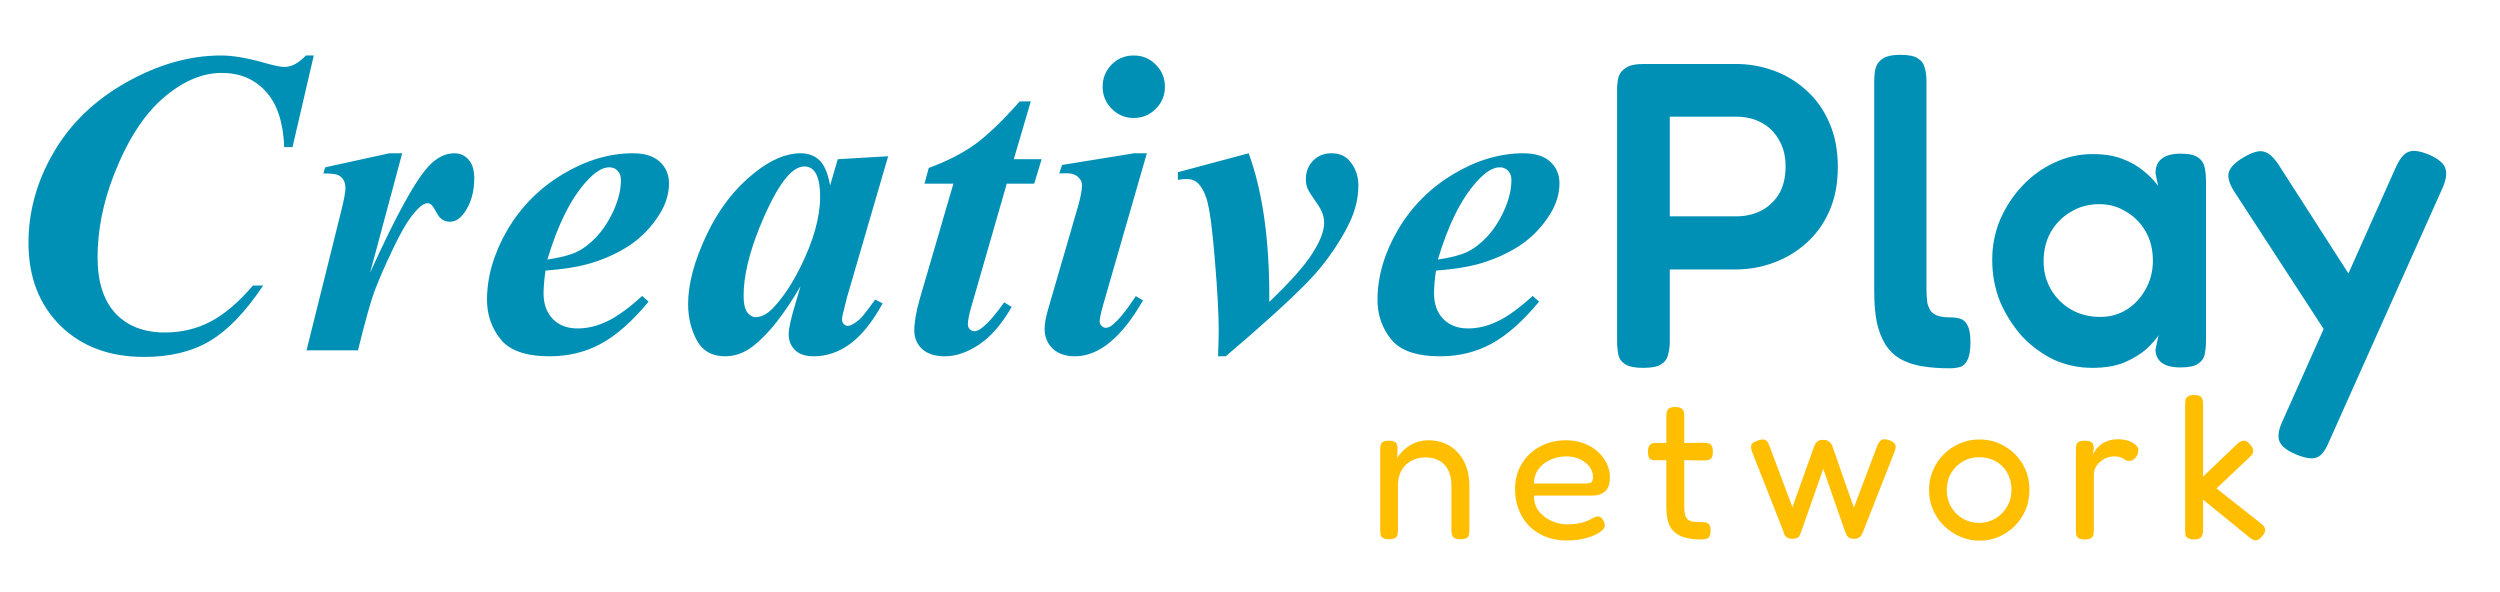
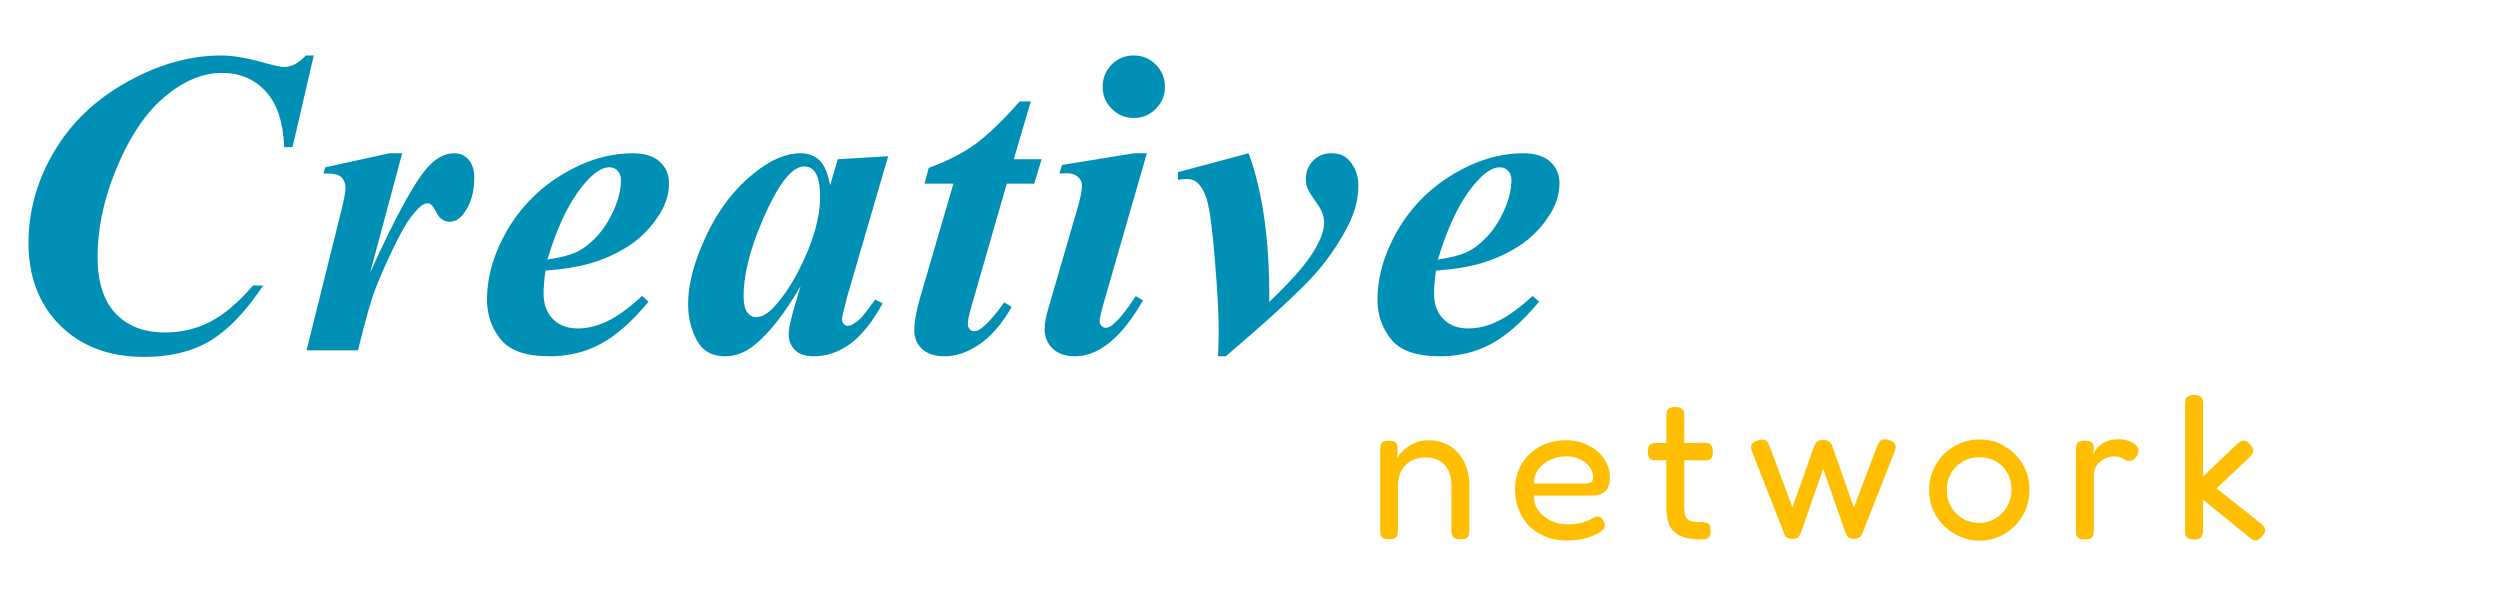
<svg xmlns="http://www.w3.org/2000/svg" width="735" height="174" viewBox="0 0 735 174" fill="none">
  <path d="M92.25 16.312L86 43.25H83.562C83.271 35.917 81.458 30.458 78.125 26.875C74.833 23.25 70.521 21.438 65.188 21.438C59.438 21.438 53.708 23.896 48 28.812C42.292 33.729 37.458 41.25 33.5 51.375C30.292 59.583 28.688 67.688 28.688 75.688C28.688 82.854 30.438 88.333 33.938 92.125C37.479 95.875 42.312 97.75 48.438 97.75C53.396 97.75 57.917 96.667 62 94.5C66.083 92.333 70.208 88.812 74.375 83.938H77.375C72.208 91.688 66.979 97.125 61.688 100.25C56.438 103.375 50 104.938 42.375 104.938C32.167 104.938 23.938 101.854 17.688 95.688C11.479 89.479 8.375 81.396 8.375 71.438C8.375 62.104 10.854 53.208 15.812 44.75C20.771 36.25 27.896 29.396 37.188 24.188C46.521 18.938 55.792 16.312 65 16.312C68.5 16.312 72.854 17.062 78.062 18.562C80.729 19.312 82.583 19.688 83.625 19.688C85.708 19.688 87.812 18.562 89.938 16.312H92.25ZM118.247 45.062L108.81 80.188C116.56 63.062 122.393 52.521 126.31 48.562C128.602 46.229 131.018 45.062 133.56 45.062C135.31 45.062 136.727 45.708 137.81 47C138.893 48.25 139.435 50.042 139.435 52.375C139.435 56.417 138.456 59.812 136.497 62.562C135.247 64.312 133.852 65.188 132.31 65.188C130.643 65.188 129.393 64.417 128.56 62.875C127.727 61.333 127.143 60.438 126.81 60.188C126.477 59.896 126.122 59.75 125.747 59.75C125.331 59.75 124.893 59.875 124.435 60.125C123.518 60.625 122.31 61.854 120.81 63.812C119.352 65.729 117.539 68.958 115.372 73.5C113.206 78.042 111.518 81.896 110.31 85.062C109.102 88.188 107.414 94.167 105.247 103H90.123L100.435 61.562C101.185 58.479 101.56 56.438 101.56 55.438C101.56 54.312 101.352 53.438 100.935 52.812C100.56 52.188 100.018 51.729 99.31 51.438C98.643 51.146 97.227 51 95.06 51L95.623 49.188L114.497 45.062H118.247ZM160.37 79.562C159.995 82.271 159.807 84.5 159.807 86.25C159.807 89.375 160.703 91.875 162.495 93.75C164.328 95.625 166.766 96.562 169.807 96.562C172.724 96.562 175.641 95.854 178.557 94.438C181.516 93.021 184.932 90.542 188.807 87L190.682 88.688C185.891 94.479 181.224 98.604 176.682 101.062C172.141 103.521 167.12 104.75 161.62 104.75C154.662 104.75 149.849 103.083 147.182 99.75C144.516 96.417 143.182 92.562 143.182 88.188C143.182 81.354 145.162 74.521 149.12 67.688C153.12 60.854 158.537 55.375 165.37 51.25C172.245 47.125 179.141 45.062 186.057 45.062C189.557 45.062 192.203 45.896 193.995 47.562C195.787 49.229 196.682 51.333 196.682 53.875C196.682 56.917 195.807 59.875 194.057 62.75C191.641 66.667 188.599 69.833 184.932 72.25C181.266 74.625 177.162 76.438 172.62 77.688C169.578 78.521 165.495 79.146 160.37 79.562ZM160.932 76.312C164.599 75.771 167.432 75.042 169.432 74.125C171.474 73.167 173.453 71.667 175.37 69.625C177.328 67.542 179.016 64.938 180.432 61.812C181.849 58.646 182.557 55.688 182.557 52.938C182.557 51.771 182.224 50.854 181.557 50.188C180.932 49.521 180.12 49.188 179.12 49.188C177.12 49.188 174.87 50.583 172.37 53.375C167.787 58.458 163.974 66.104 160.932 76.312ZM261.117 45.938L248.992 87.5L247.742 92.562C247.617 93.188 247.555 93.646 247.555 93.938C247.555 94.438 247.722 94.875 248.055 95.25C248.43 95.625 248.805 95.812 249.18 95.812C250.055 95.812 251.263 95.146 252.805 93.812C253.43 93.271 254.93 91.354 257.305 88.062L259.492 89.188C256.534 94.604 253.367 98.562 249.992 101.062C246.659 103.521 243.055 104.75 239.18 104.75C236.805 104.75 234.992 104.146 233.742 102.938C232.492 101.688 231.867 100.125 231.867 98.25C231.867 96.625 232.534 93.604 233.867 89.188L235.367 84.125C230.534 92.417 225.888 98.292 221.43 101.75C218.847 103.75 216.097 104.75 213.18 104.75C209.347 104.75 206.576 103.188 204.867 100.062C203.159 96.896 202.305 93.333 202.305 89.375C202.305 83.5 204.097 76.771 207.68 69.188C211.263 61.562 215.972 55.438 221.805 50.812C226.597 46.979 231.097 45.062 235.305 45.062C237.638 45.062 239.513 45.75 240.93 47.125C242.347 48.458 243.388 50.917 244.055 54.5L246.305 46.812L261.117 45.938ZM241.117 57.812C241.117 54.438 240.597 52 239.555 50.5C238.805 49.458 237.784 48.938 236.492 48.938C235.201 48.938 233.867 49.562 232.492 50.812C229.701 53.396 226.68 58.646 223.43 66.562C220.222 74.438 218.617 81.25 218.617 87C218.617 89.208 218.972 90.812 219.68 91.812C220.43 92.771 221.242 93.25 222.117 93.25C223.992 93.25 225.888 92.167 227.805 90C230.555 86.917 233.034 83.146 235.242 78.688C239.159 70.854 241.117 63.896 241.117 57.812ZM303.052 29.812L298.052 46.812H306.24L304.052 54H295.99L285.552 90.25C284.886 92.5 284.552 94.208 284.552 95.375C284.552 95.917 284.74 96.396 285.115 96.812C285.49 97.188 285.907 97.375 286.365 97.375C287.073 97.375 287.802 97.083 288.552 96.5C290.469 95.042 292.698 92.5 295.24 88.875L297.427 90.25C294.552 95.25 291.386 98.917 287.927 101.25C284.469 103.583 281.073 104.75 277.74 104.75C274.907 104.75 272.698 104.042 271.115 102.625C269.573 101.167 268.802 99.333 268.802 97.125C268.802 94.708 269.344 91.604 270.427 87.812L280.302 54H271.802L273.052 49.375C278.386 47.417 282.886 45.125 286.552 42.5C290.219 39.875 294.636 35.646 299.802 29.812H303.052ZM333.3 16.312C335.883 16.312 338.05 17.208 339.8 19C341.592 20.792 342.487 22.958 342.487 25.5C342.487 28.042 341.592 30.208 339.8 32C338.008 33.792 335.842 34.688 333.3 34.688C330.8 34.688 328.654 33.792 326.862 32C325.071 30.208 324.175 28.042 324.175 25.5C324.175 22.958 325.05 20.792 326.8 19C328.592 17.208 330.758 16.312 333.3 16.312ZM337.175 45.062L324.362 89.5C323.654 92.042 323.3 93.708 323.3 94.5C323.3 94.958 323.487 95.396 323.862 95.812C324.237 96.188 324.633 96.375 325.05 96.375C325.758 96.375 326.467 96.062 327.175 95.438C329.05 93.896 331.3 91.104 333.925 87.062L336.05 88.312C329.758 99.271 323.071 104.75 315.987 104.75C313.279 104.75 311.112 104 309.487 102.5C307.904 100.958 307.112 99.021 307.112 96.688C307.112 95.146 307.467 93.188 308.175 90.812L316.862 60.938C317.696 58.062 318.112 55.896 318.112 54.438C318.112 53.521 317.717 52.708 316.925 52C316.133 51.292 315.05 50.938 313.675 50.938C313.05 50.938 312.3 50.958 311.425 51L312.237 48.5L333.425 45.062H337.175ZM360.36 104.75H358.11C358.235 101.333 358.297 98.75 358.297 97C358.297 92.25 357.922 85.396 357.172 76.438C356.464 67.438 355.652 61.438 354.735 58.438C354.027 56.229 353.089 54.625 351.922 53.625C351.131 52.958 350.11 52.625 348.86 52.625C348.152 52.625 347.297 52.708 346.297 52.875V50.625L367.11 45.062C371.277 56.438 373.297 71 373.172 88.75C379.297 82.917 383.506 78.188 385.797 74.562C388.131 70.938 389.297 67.917 389.297 65.5C389.297 63.583 388.568 61.646 387.11 59.688C385.693 57.688 384.797 56.271 384.422 55.438C384.089 54.604 383.922 53.688 383.922 52.688C383.922 50.521 384.631 48.708 386.047 47.25C387.464 45.792 389.256 45.062 391.422 45.062C393.714 45.062 395.485 45.792 396.735 47.25C398.485 49.292 399.36 51.708 399.36 54.5C399.36 57.375 398.839 60.208 397.797 63C396.797 65.75 395.047 69.021 392.547 72.812C390.089 76.562 387.339 79.979 384.297 83.062C378.714 88.729 370.735 95.958 360.36 104.75ZM422.17 79.562C421.795 82.271 421.608 84.5 421.608 86.25C421.608 89.375 422.503 91.875 424.295 93.75C426.128 95.625 428.566 96.562 431.608 96.562C434.524 96.562 437.441 95.854 440.358 94.438C443.316 93.021 446.733 90.542 450.608 87L452.483 88.688C447.691 94.479 443.024 98.604 438.483 101.062C433.941 103.521 428.92 104.75 423.42 104.75C416.462 104.75 411.649 103.083 408.983 99.75C406.316 96.417 404.983 92.562 404.983 88.188C404.983 81.354 406.962 74.521 410.92 67.688C414.92 60.854 420.337 55.375 427.17 51.25C434.045 47.125 440.941 45.062 447.858 45.062C451.358 45.062 454.003 45.896 455.795 47.562C457.587 49.229 458.483 51.333 458.483 53.875C458.483 56.917 457.608 59.875 455.858 62.75C453.441 66.667 450.399 69.833 446.733 72.25C443.066 74.625 438.962 76.438 434.42 77.688C431.378 78.521 427.295 79.146 422.17 79.562ZM422.733 76.312C426.399 75.771 429.233 75.042 431.233 74.125C433.274 73.167 435.253 71.667 437.17 69.625C439.128 67.542 440.816 64.938 442.233 61.812C443.649 58.646 444.358 55.688 444.358 52.938C444.358 51.771 444.024 50.854 443.358 50.188C442.733 49.521 441.92 49.188 440.92 49.188C438.92 49.188 436.67 50.583 434.17 53.375C429.587 58.458 425.774 66.104 422.733 76.312Z" fill="#0090B5" />
-   <path d="M483.104 108.152C480.715 108.152 478.965 107.811 477.856 107.128C476.747 106.445 476.064 105.507 475.808 104.312C475.552 103.032 475.424 101.709 475.424 100.344V26.488C475.424 25.123 475.552 23.885 475.808 22.776C476.149 21.581 476.875 20.643 477.984 19.96C479.093 19.192 480.843 18.808 483.232 18.808H510.368C514.123 18.808 517.792 19.448 521.376 20.728C524.96 22.008 528.16 23.928 530.976 26.488C533.877 29.048 536.139 32.205 537.76 35.96C539.467 39.715 540.32 44.109 540.32 49.144C540.32 54.093 539.467 58.445 537.76 62.2C536.139 65.869 533.877 68.984 530.976 71.544C528.075 74.104 524.832 76.024 521.248 77.304C517.749 78.584 514.08 79.224 510.24 79.224H490.912V100.472C490.912 101.837 490.741 103.117 490.4 104.312C490.144 105.507 489.461 106.445 488.352 107.128C487.328 107.811 485.579 108.152 483.104 108.152ZM490.912 63.608H510.368C513.013 63.608 515.403 63.096 517.536 62.072C519.755 60.963 521.547 59.341 522.912 57.208C524.277 54.989 524.96 52.216 524.96 48.888C524.96 45.901 524.32 43.341 523.04 41.208C521.845 38.989 520.139 37.283 517.92 36.088C515.787 34.893 513.227 34.296 510.24 34.296H490.912V63.608ZM573.297 108.28C570.14 108.28 567.324 108.067 564.849 107.64C562.46 107.213 560.369 106.488 558.577 105.464C556.87 104.44 555.462 103.075 554.353 101.368C553.244 99.576 552.39 97.4 551.793 94.84C551.281 92.28 551.025 89.208 551.025 85.624V23.928C551.025 22.477 551.153 21.197 551.409 20.088C551.75 18.893 552.433 17.955 553.457 17.272C554.566 16.504 556.316 16.12 558.705 16.12C561.094 16.12 562.801 16.461 563.825 17.144C564.934 17.827 565.617 18.765 565.873 19.96C566.214 21.069 566.385 22.349 566.385 23.8V84.984C566.385 86.605 566.47 87.971 566.641 89.08C566.897 90.104 567.281 90.957 567.793 91.64C568.39 92.237 569.116 92.664 569.969 92.92C570.908 93.176 572.017 93.304 573.297 93.304C574.406 93.304 575.388 93.432 576.241 93.688C577.18 93.944 577.905 94.584 578.417 95.608C579.014 96.632 579.313 98.296 579.313 100.6C579.313 102.989 579.014 104.739 578.417 105.848C577.905 106.957 577.18 107.64 576.241 107.896C575.302 108.152 574.321 108.28 573.297 108.28ZM641.011 108.024C638.536 108.024 636.702 107.555 635.507 106.616C634.312 105.677 633.715 104.397 633.715 102.776L634.611 98.552C633.928 99.661 632.776 100.984 631.155 102.52C629.534 103.971 627.4 105.293 624.755 106.488C622.11 107.597 618.91 108.152 615.155 108.152C611.144 108.152 607.347 107.341 603.763 105.72C600.264 104.013 597.15 101.709 594.419 98.808C591.774 95.821 589.64 92.451 588.019 88.696C586.483 84.856 585.715 80.76 585.715 76.408C585.715 72.227 586.483 68.301 588.019 64.632C589.64 60.877 591.816 57.549 594.547 54.648C597.278 51.747 600.392 49.485 603.891 47.864C607.475 46.157 611.23 45.304 615.155 45.304C618.654 45.304 621.598 45.773 623.987 46.712C626.462 47.651 628.552 48.845 630.259 50.296C631.966 51.661 633.374 53.112 634.483 54.648L633.715 50.936C633.715 49.059 634.312 47.651 635.507 46.712C636.702 45.688 638.579 45.176 641.139 45.176C643.528 45.176 645.235 45.56 646.259 46.328C647.283 47.011 647.923 47.992 648.179 49.272C648.435 50.467 648.563 51.832 648.563 53.368V100.216C648.563 101.667 648.435 102.989 648.179 104.184C647.923 105.379 647.24 106.317 646.131 107C645.107 107.683 643.4 108.024 641.011 108.024ZM617.459 93.176C620.36 93.176 622.963 92.451 625.267 91C627.571 89.549 629.406 87.587 630.771 85.112C632.222 82.552 632.947 79.736 632.947 76.664C632.947 73.336 632.222 70.435 630.771 67.96C629.32 65.485 627.4 63.565 625.011 62.2C622.707 60.749 620.104 60.024 617.203 60.024C614.046 60.024 611.23 60.792 608.755 62.328C606.28 63.779 604.318 65.784 602.867 68.344C601.502 70.819 600.819 73.635 600.819 76.792C600.819 79.864 601.544 82.637 602.995 85.112C604.446 87.587 606.408 89.549 608.883 91C611.443 92.451 614.302 93.176 617.459 93.176ZM674.778 133.496C672.047 132.301 670.469 130.936 670.042 129.4C669.615 127.949 669.999 125.987 671.194 123.512L704.218 49.528C705.413 46.797 706.693 45.176 708.058 44.664C709.423 44.067 711.514 44.365 714.33 45.56C716.975 46.755 718.511 48.077 718.938 49.528C719.45 50.979 719.151 52.941 718.042 55.416L684.762 129.784C683.653 132.515 682.415 134.093 681.05 134.52C679.685 135.032 677.594 134.691 674.778 133.496ZM686.682 102.136L657.114 56.696C655.578 54.392 654.938 52.472 655.194 50.936C655.535 49.4 656.901 47.907 659.29 46.456C661.935 44.835 663.983 44.195 665.434 44.536C666.97 44.877 668.506 46.243 670.042 48.632L693.466 85.112L686.682 102.136Z" fill="#0090B5" />
  <path d="M408.362 158.54C407.602 158.54 407.022 158.42 406.622 158.18C406.262 157.98 406.022 157.68 405.902 157.28C405.822 156.88 405.782 156.4 405.782 155.84V132.02C405.782 131.5 405.842 131.06 405.962 130.7C406.082 130.34 406.322 130.06 406.682 129.86C407.082 129.66 407.662 129.56 408.422 129.56C409.022 129.56 409.482 129.64 409.802 129.8C410.162 129.92 410.402 130.1 410.522 130.34C410.682 130.58 410.782 130.84 410.822 131.12C410.862 131.4 410.882 131.66 410.882 131.9L410.762 134.66C411.162 133.98 411.662 133.34 412.262 132.74C412.862 132.1 413.562 131.54 414.362 131.06C415.162 130.54 416.022 130.14 416.942 129.86C417.902 129.58 418.922 129.44 420.002 129.44C421.762 129.44 423.382 129.76 424.862 130.4C426.342 131 427.602 131.9 428.642 133.1C429.722 134.26 430.542 135.66 431.102 137.3C431.702 138.94 432.002 140.8 432.002 142.88V155.9C432.002 156.46 431.942 156.94 431.822 157.34C431.742 157.74 431.502 158.04 431.102 158.24C430.742 158.44 430.182 158.54 429.422 158.54C428.622 158.54 428.022 158.42 427.622 158.18C427.262 157.98 427.022 157.68 426.902 157.28C426.782 156.88 426.722 156.4 426.722 155.84V142.82C426.722 141.14 426.442 139.68 425.882 138.44C425.322 137.2 424.482 136.24 423.362 135.56C422.242 134.84 420.822 134.48 419.102 134.48C417.462 134.48 416.022 134.84 414.782 135.56C413.582 136.24 412.642 137.2 411.962 138.44C411.322 139.68 411.002 141.14 411.002 142.82V155.9C411.002 156.46 410.942 156.94 410.822 157.34C410.702 157.74 410.442 158.04 410.042 158.24C409.682 158.44 409.122 158.54 408.362 158.54ZM460.601 158.9C458.201 158.9 456.061 158.5 454.181 157.7C452.301 156.9 450.701 155.82 449.381 154.46C448.101 153.06 447.121 151.46 446.441 149.66C445.761 147.86 445.421 145.92 445.421 143.84C445.421 141.08 446.061 138.62 447.341 136.46C448.621 134.3 450.381 132.6 452.621 131.36C454.901 130.08 457.501 129.44 460.421 129.44C462.421 129.44 464.201 129.76 465.761 130.4C467.361 131 468.721 131.82 469.841 132.86C470.961 133.9 471.821 135.06 472.421 136.34C473.021 137.62 473.321 138.9 473.321 140.18C473.321 142.22 472.841 143.66 471.881 144.5C470.921 145.3 469.741 145.7 468.341 145.7H451.001C450.961 147.46 451.421 148.98 452.381 150.26C453.381 151.5 454.621 152.46 456.101 153.14C457.621 153.82 459.141 154.16 460.661 154.16C461.781 154.16 462.741 154.1 463.541 153.98C464.341 153.86 465.041 153.7 465.641 153.5C466.241 153.3 466.761 153.1 467.201 152.9C467.641 152.7 468.021 152.5 468.341 152.3C468.701 152.1 469.041 151.96 469.361 151.88C469.721 151.8 470.061 151.84 470.381 152C470.741 152.12 471.021 152.38 471.221 152.78C471.461 153.1 471.621 153.4 471.701 153.68C471.781 153.96 471.821 154.26 471.821 154.58C471.821 155.14 471.341 155.76 470.381 156.44C469.421 157.12 468.081 157.7 466.361 158.18C464.681 158.66 462.761 158.9 460.601 158.9ZM451.001 142.16H466.061C466.821 142.16 467.381 142.06 467.741 141.86C468.141 141.66 468.341 141.12 468.341 140.24C468.341 139.12 468.001 138.12 467.321 137.24C466.641 136.32 465.701 135.58 464.501 135.02C463.341 134.46 462.001 134.18 460.481 134.18C458.721 134.18 457.101 134.54 455.621 135.26C454.181 135.94 453.041 136.88 452.201 138.08C451.361 139.28 450.961 140.64 451.001 142.16ZM500.217 158.6C498.337 158.6 496.737 158.42 495.417 158.06C494.137 157.7 493.077 157.14 492.237 156.38C491.397 155.62 490.797 154.64 490.437 153.44C490.077 152.2 489.897 150.68 489.897 148.88V122.36C489.897 121.8 489.957 121.32 490.077 120.92C490.197 120.52 490.437 120.22 490.797 120.02C491.157 119.78 491.717 119.66 492.477 119.66C493.237 119.66 493.817 119.78 494.217 120.02C494.617 120.22 494.877 120.52 494.997 120.92C495.117 121.28 495.177 121.74 495.177 122.3V148.88C495.177 149.92 495.257 150.76 495.417 151.4C495.617 152 495.897 152.46 496.257 152.78C496.657 153.1 497.177 153.3 497.817 153.38C498.457 153.46 499.237 153.5 500.157 153.5C500.797 153.5 501.317 153.56 501.717 153.68C502.117 153.8 502.417 154.04 502.617 154.4C502.817 154.76 502.917 155.3 502.917 156.02C502.917 156.78 502.797 157.36 502.557 157.76C502.357 158.12 502.037 158.34 501.597 158.42C501.197 158.54 500.737 158.6 500.217 158.6ZM486.777 130.22L492.537 130.28L500.877 130.16C501.437 130.16 501.917 130.22 502.317 130.34C502.717 130.42 503.017 130.66 503.217 131.06C503.457 131.42 503.577 131.98 503.577 132.74C503.577 133.5 503.477 134.08 503.277 134.48C503.077 134.84 502.777 135.08 502.377 135.2C501.977 135.32 501.497 135.38 500.937 135.38L492.717 135.26L486.657 135.32C485.817 135.32 485.237 135.12 484.917 134.72C484.637 134.32 484.497 133.66 484.497 132.74C484.497 131.86 484.677 131.22 485.037 130.82C485.397 130.42 485.977 130.22 486.777 130.22ZM526.976 158.42C526.376 158.42 525.896 158.32 525.536 158.12C525.216 157.96 524.956 157.74 524.756 157.46C524.596 157.14 524.476 156.8 524.396 156.44L515.096 132.8C514.896 132.2 514.796 131.7 514.796 131.3C514.836 130.9 514.996 130.56 515.276 130.28C515.596 130 516.056 129.76 516.656 129.56C517.616 129.2 518.356 129.12 518.876 129.32C519.396 129.48 519.816 130 520.136 130.88L526.976 149.12L533.336 131.3C533.456 130.98 533.596 130.68 533.756 130.4C533.956 130.08 534.236 129.82 534.596 129.62C534.956 129.42 535.416 129.32 535.976 129.32C536.616 129.32 537.096 129.42 537.416 129.62C537.776 129.82 538.056 130.06 538.256 130.34C538.496 130.62 538.656 130.92 538.736 131.24L545.036 149.24L551.876 131.18C552.236 130.22 552.676 129.6 553.196 129.32C553.756 129.04 554.516 129.08 555.476 129.44C556.316 129.72 556.876 130.12 557.156 130.64C557.436 131.16 557.376 131.9 556.976 132.86L547.676 156.5C547.556 156.82 547.396 157.14 547.196 157.46C547.036 157.74 546.776 157.96 546.416 158.12C546.096 158.32 545.656 158.42 545.096 158.42C544.536 158.42 544.096 158.34 543.776 158.18C543.456 158.02 543.196 157.78 542.996 157.46C542.796 157.1 542.616 156.72 542.456 156.32L536.036 137.84L529.556 156.32C529.396 156.8 529.216 157.2 529.016 157.52C528.856 157.84 528.616 158.06 528.296 158.18C527.976 158.34 527.536 158.42 526.976 158.42ZM582.015 158.96C580.055 158.96 578.175 158.58 576.375 157.82C574.615 157.06 573.035 156.02 571.635 154.7C570.235 153.34 569.135 151.76 568.335 149.96C567.535 148.16 567.135 146.2 567.135 144.08C567.135 142 567.515 140.08 568.275 138.32C569.035 136.52 570.095 134.94 571.455 133.58C572.815 132.22 574.375 131.16 576.135 130.4C577.935 129.6 579.855 129.2 581.895 129.2C584.655 129.2 587.135 129.86 589.335 131.18C591.575 132.46 593.355 134.22 594.675 136.46C595.995 138.7 596.655 141.22 596.655 144.02C596.655 146.22 596.255 148.24 595.455 150.08C594.655 151.88 593.575 153.44 592.215 154.76C590.855 156.08 589.295 157.12 587.535 157.88C585.775 158.6 583.935 158.96 582.015 158.96ZM581.895 153.74C583.575 153.74 585.135 153.32 586.575 152.48C588.015 151.64 589.175 150.48 590.055 149C590.935 147.52 591.375 145.84 591.375 143.96C591.375 142.08 590.955 140.42 590.115 138.98C589.315 137.54 588.195 136.42 586.755 135.62C585.315 134.82 583.675 134.42 581.835 134.42C580.075 134.42 578.475 134.84 577.035 135.68C575.635 136.52 574.495 137.66 573.615 139.1C572.775 140.54 572.355 142.18 572.355 144.02C572.355 145.94 572.795 147.64 573.675 149.12C574.555 150.56 575.715 151.7 577.155 152.54C578.635 153.34 580.215 153.74 581.895 153.74ZM612.89 158.6C612.13 158.6 611.55 158.48 611.15 158.24C610.79 158.04 610.55 157.74 610.43 157.34C610.35 156.9 610.31 156.4 610.31 155.84V132.2C610.31 131.6 610.37 131.1 610.49 130.7C610.61 130.3 610.85 130.02 611.21 129.86C611.57 129.66 612.15 129.56 612.95 129.56C613.67 129.56 614.21 129.66 614.57 129.86C614.97 130.02 615.23 130.28 615.35 130.64C615.51 130.96 615.59 131.34 615.59 131.78L615.35 133.58C615.63 133.06 615.95 132.54 616.31 132.02C616.71 131.5 617.19 131.04 617.75 130.64C618.35 130.2 619.05 129.84 619.85 129.56C620.69 129.28 621.71 129.14 622.91 129.14C623.51 129.14 624.07 129.2 624.59 129.32C625.15 129.4 625.67 129.54 626.15 129.74C626.67 129.94 627.11 130.18 627.47 130.46C627.83 130.7 628.11 130.98 628.31 131.3C628.55 131.58 628.67 131.92 628.67 132.32C628.67 133.2 628.39 133.96 627.83 134.6C627.27 135.2 626.69 135.5 626.09 135.5C625.57 135.5 625.19 135.44 624.95 135.32C624.71 135.16 624.47 135 624.23 134.84C624.03 134.68 623.73 134.54 623.33 134.42C622.93 134.26 622.29 134.18 621.41 134.18C620.81 134.18 620.17 134.3 619.49 134.54C618.85 134.78 618.23 135.14 617.63 135.62C617.03 136.06 616.53 136.64 616.13 137.36C615.77 138.08 615.59 138.92 615.59 139.88V155.96C615.59 156.52 615.53 157 615.41 157.4C615.29 157.8 615.03 158.1 614.63 158.3C614.27 158.5 613.69 158.6 612.89 158.6ZM664.745 153.92C665.505 154.52 665.905 155.1 665.945 155.66C666.025 156.22 665.745 156.88 665.105 157.64C664.625 158.2 664.185 158.56 663.785 158.72C663.425 158.92 663.045 158.94 662.645 158.78C662.245 158.66 661.785 158.38 661.265 157.94L647.705 146.9V155.9C647.705 156.46 647.625 156.94 647.465 157.34C647.345 157.74 647.105 158.04 646.745 158.24C646.385 158.48 645.805 158.6 645.005 158.6C644.285 158.6 643.725 158.48 643.325 158.24C642.925 158.04 642.665 157.74 642.545 157.34C642.465 156.9 642.425 156.4 642.425 155.84V118.82C642.425 118.26 642.485 117.78 642.605 117.38C642.725 116.98 642.985 116.68 643.385 116.48C643.785 116.24 644.345 116.12 645.065 116.12C645.865 116.12 646.445 116.24 646.805 116.48C647.165 116.68 647.405 117 647.525 117.44C647.645 117.84 647.705 118.32 647.705 118.88V140.12L657.605 130.64C658.045 130.2 658.465 129.9 658.865 129.74C659.305 129.54 659.725 129.5 660.125 129.62C660.565 129.74 661.005 130.06 661.445 130.58C662.165 131.38 662.505 132.06 662.465 132.62C662.465 133.14 662.105 133.74 661.385 134.42L651.665 143.6L664.745 153.92Z" fill="#FFBE00" />
</svg>